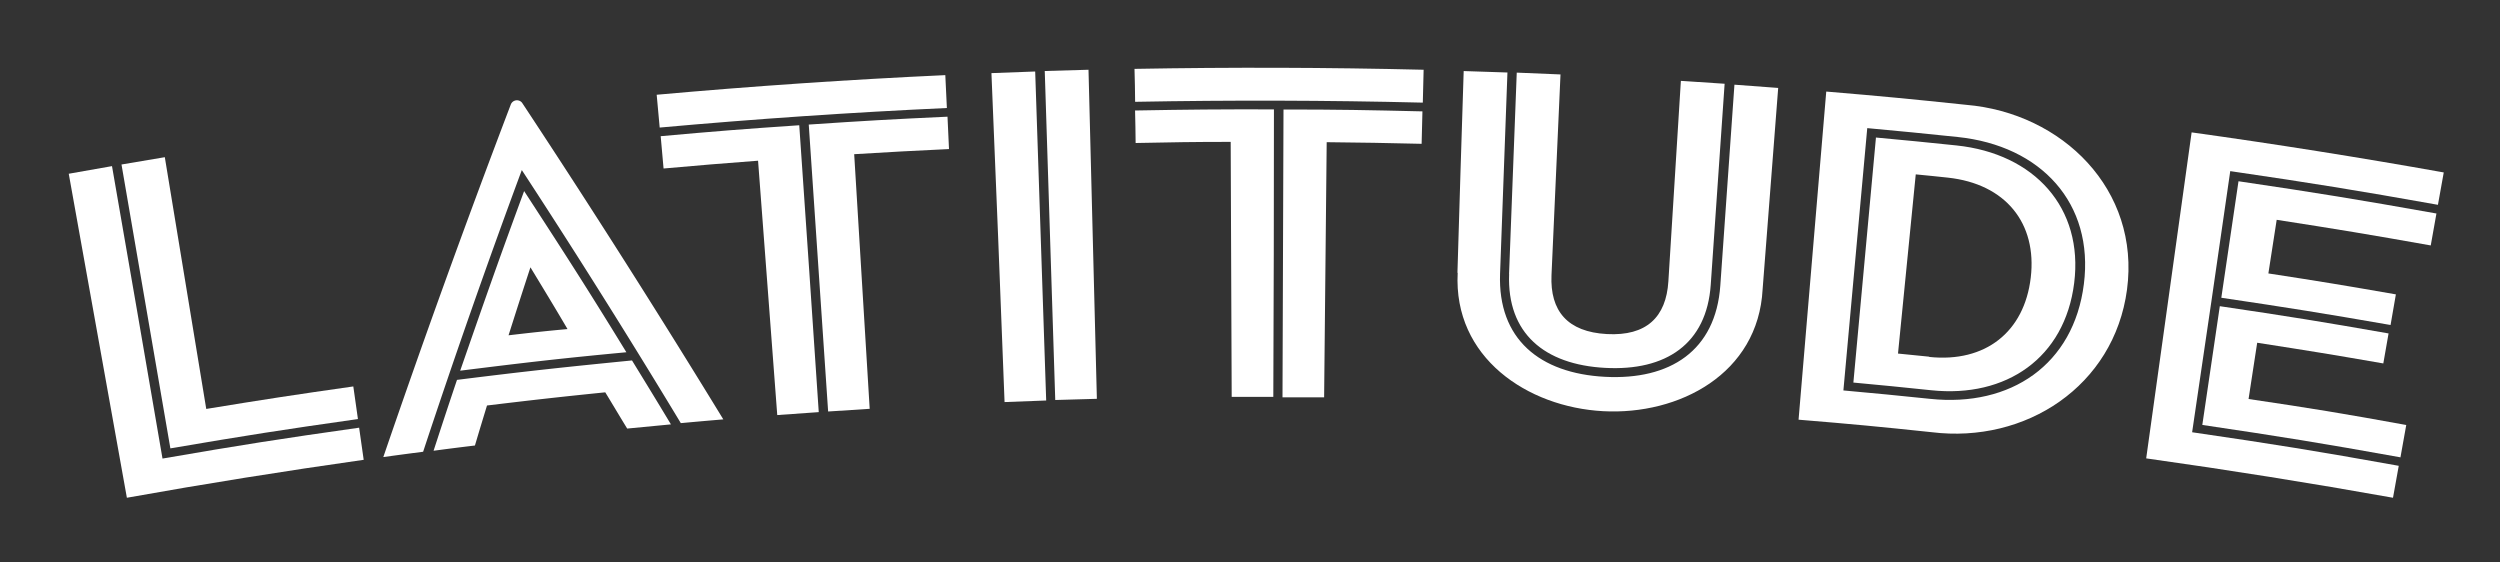
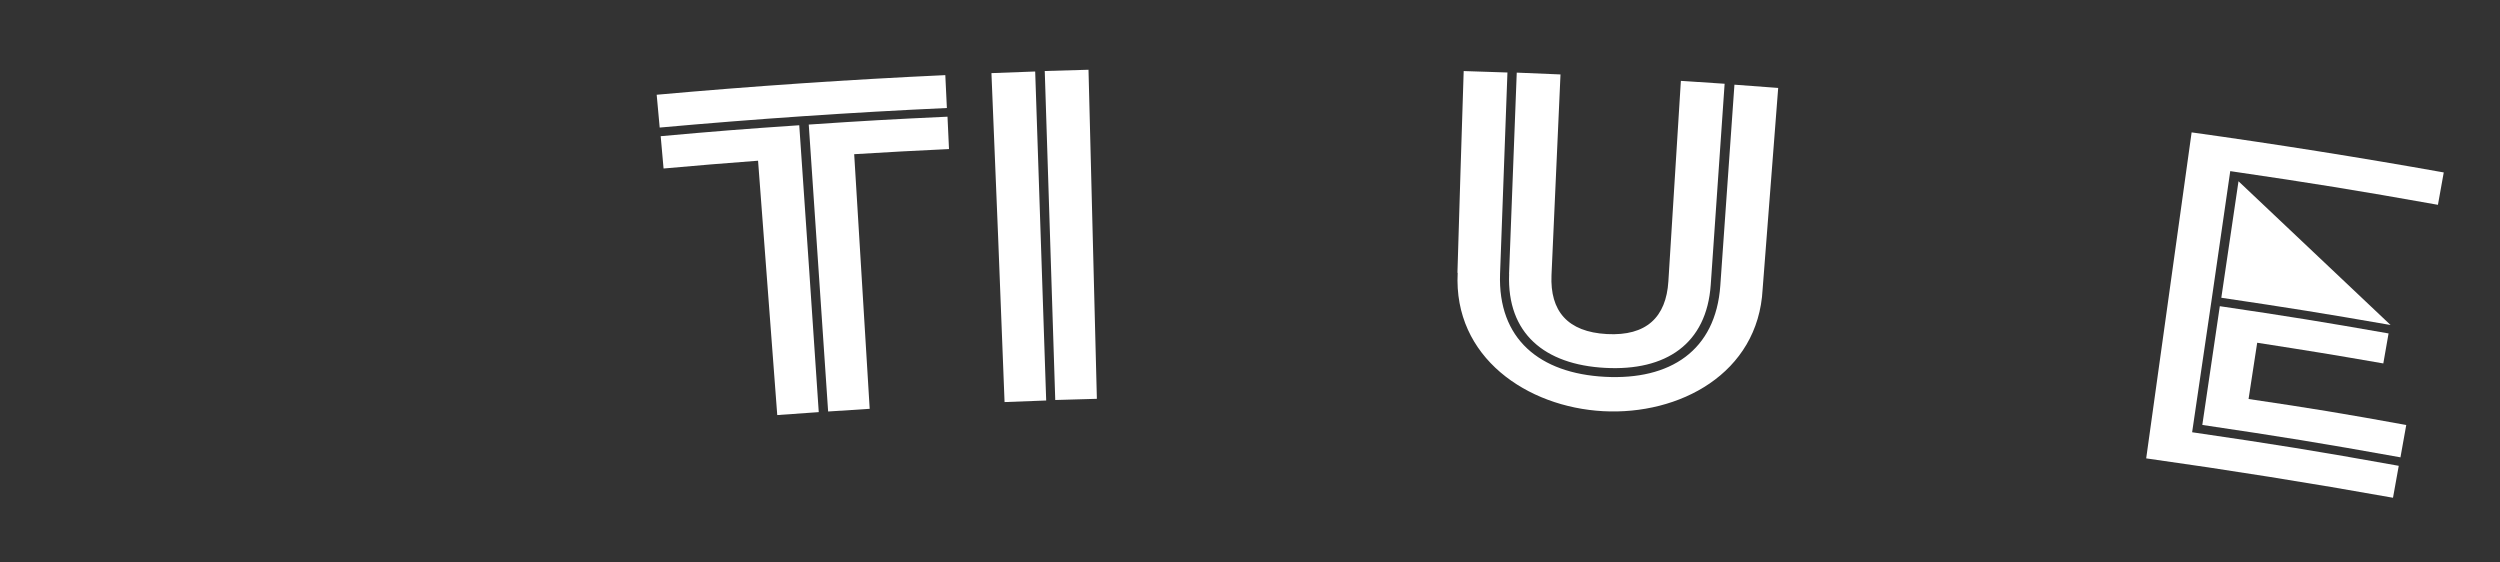
<svg xmlns="http://www.w3.org/2000/svg" viewBox="0 0 400 90">
  <rect x="0" y="0" width="400" height="90" fill="#333333" stroke="none" />
  <g fill="#fff">
-     <path d="m57.26 67.05c-12 1.7-18 2.64-30 4.69q-3.92-22.74-7.82-45.42c2.77-.48 4.16-.71 6.93-1.17l6.63 40.28c9.4-1.54 14.1-2.26 23.53-3.6.29 2.09.44 3.13.74 5.22m-46.27-39.25c2.77-.5 4.15-.74 6.92-1.22q4.08 23.42 8.08 46.79c12.56-2.17 18.86-3.16 31.46-4.94.29 2.06.44 3.08.73 5.14q-19 2.69-37.89 6.07z" />
-     <path d="m81.35 53.65c3.78-.44 5.67-.65 9.45-1-2.35-4-3.54-5.93-5.93-9.88-1.43 4.37-2.13 6.56-3.52 10.93m2.51-23.13c6.68 10.27 10 15.42 16.36 25.79-10.65 1-16 1.63-26.59 2.95 4-11.51 6-17.26 10.23-28.74m13 32.2c-7.58.77-11.37 1.2-18.94 2.11-.78 2.56-1.17 3.83-1.93 6.4-2.65.32-4 .49-6.62.84 1.48-4.54 2.22-6.8 3.75-11.34 11.19-1.4 16.8-2 28-3.11 2.51 4.09 3.76 6.13 6.23 10.23l-7 .67c-1.45-2.37-2.15-3.57-3.54-5.85m-29.11 9.56c-2.55.33-3.82.5-6.37.85q9.72-28.38 20.39-56.39a1.05 1.05 0 0 1 1.35-.63 1 1 0 0 1 .52.42q16.51 25 32.14 50.57c-2.72.23-4.08.35-6.8.6q-12.36-20.48-25.44-40.49-8.3 22.4-15.79 45.07" />
    <path d="m132.5 65.83q-1.55-22.95-3.1-45.9c8.87-.6 13.31-.85 22.2-1.26.1 2.07.15 3.11.24 5.18-6.07.29-9.11.45-15.17.82q1.23 20.33 2.48 40.74c-2.66.16-4 .25-6.65.43m-11.17-40.13c-6.07.46-9.1.71-15.16 1.25-.18-2.07-.28-3.1-.46-5.17 8.86-.8 13.3-1.15 22.17-1.75q1.59 22.96 3.12 45.9l-6.64.47q-1.53-20.34-3.07-40.7m30.21-8.43q-23 1.06-45.95 3.13c-.19-2.1-.29-3.15-.48-5.25q23.06-2.07 46.18-3.14z" />
    <path d="m168.84 64-1.68-52.64c2.8-.09 4.19-.13 7-.2q.67 26.32 1.34 52.65c-2.66.06-4 .1-6.65.19m-10.22-52.3 7-.26q.88 26.32 1.76 52.64c-2.66.09-4 .14-6.66.25q-1-26.31-2.1-52.63" />
-     <path d="m205.2 63.52q.09-23 .16-46c8.89 0 13.34.09 22.23.3-.05 2.08-.08 3.12-.13 5.19-6.08-.14-9.12-.2-15.19-.26q-.21 20.42-.41 40.82c-2.66 0-4 0-6.66 0m-8.3-40.87c-6.08 0-9.12.06-15.2.18 0-2.08-.06-3.12-.09-5.2 8.88-.16 13.33-.2 22.22-.18q0 23-.1 46c-2.67 0-4 0-6.66 0q-.07-20.4-.16-40.8m30.71-6.28q-23-.56-46-.13c0-2.11-.06-3.16-.1-5.27q23.13-.42 46.26.14c-.05 2.1-.08 3.15-.13 5.26" />
    <path d="m241.45 43.82c.49-12.88.74-19.32 1.23-32.2 2.8.11 4.2.16 7 .29-.58 12.84-.86 19.26-1.44 32.11-.25 5.73 2.55 9.09 8.87 9.43s9.47-2.71 9.83-8.43c.8-12.83 1.2-19.25 2-32.08l7 .46c-.89 12.86-1.33 19.29-2.22 32.14-.65 9.5-7.18 13.84-16.89 13.32s-15.73-5.52-15.37-15m-8.27-.21c.39-12.91.58-19.37 1-32.28 2.8.08 4.2.13 7 .23-.47 12.88-.71 19.32-1.18 32.2-.38 10.45 6.35 15.94 16.78 16.49s17.72-4.17 18.46-14.6c.9-12.86 1.35-19.28 2.26-32.14 2.8.2 4.19.3 7 .52-1 12.87-1.49 19.32-2.49 32.2-.71 13.55-13.38 20.17-25.51 19.52s-24-8.59-23.28-22.14" />
-     <path d="m308.67 57.11c9 .94 15.22-4 16.25-12.69s-4-15-13.27-16c-2-.22-3.08-.32-5.13-.52-1.14 11.47-1.7 17.2-2.84 28.67l5 .5m-8.58-35.07c5.18.48 7.76.73 12.93 1.27 12.51 1.31 20.34 10 18.84 22s-10.87 18.43-22.87 17.17c-5-.52-7.48-.77-12.46-1.23q1.8-19.59 3.61-39.18m-5.21 40.44c5.57.5 8.35.78 13.91 1.35 12.85 1.34 22.94-5.46 24.57-18.37s-6.82-22.14-20.19-23.53c-5.79-.6-8.68-.89-14.47-1.42q-1.9 21-3.82 42m-2.74-47.85c8.95.75 13.43 1.18 22.37 2.12 15.41 1.3 27.89 13.59 25.75 29.58-2.07 15.44-16.23 24.66-31.26 22.8-8.51-.9-12.77-1.3-21.29-2q2.23-26.26 4.43-52.5" />
-     <path d="m384 73.16c-12.63-2.27-19-3.3-31.63-5.17l2.8-19c10.83 1.6 16.24 2.47 27 4.36-.34 1.92-.5 2.88-.84 4.8-8.06-1.4-12.1-2.06-20.18-3.31-.55 3.58-.82 5.37-1.38 9 10.15 1.5 15.17 2.33 25.23 4.16-.37 2.08-.55 3.12-.93 5.19m-1.58-21.19c-10.81-1.88-16.23-2.75-27.08-4.36l2.75-18.64c12.69 1.87 19 2.91 31.67 5.16-.36 2-.55 3.07-.91 5.11-9.85-1.75-14.78-2.57-24.65-4.1-.53 3.43-.8 5.15-1.33 8.58 8.17 1.25 12.25 1.93 20.4 3.35zm-31.83-30.82q20.22 2.82 40.34 6.41l-.93 5.18c-13.26-2.36-19.91-3.44-33.23-5.39q-3 20.9-6.1 41.78c13.25 1.93 19.87 3 33.06 5.37-.37 2-.55 3.07-.92 5.11q-19.68-3.52-39.49-6.3 3.63-26.08 7.27-52.16" />
+     <path d="m384 73.16c-12.63-2.27-19-3.3-31.63-5.17l2.8-19c10.83 1.6 16.24 2.47 27 4.36-.34 1.92-.5 2.88-.84 4.8-8.06-1.4-12.1-2.06-20.18-3.31-.55 3.58-.82 5.37-1.38 9 10.15 1.5 15.17 2.33 25.23 4.16-.37 2.08-.55 3.12-.93 5.19m-1.58-21.19c-10.81-1.88-16.23-2.75-27.08-4.36l2.75-18.64zm-31.83-30.82q20.22 2.82 40.34 6.41l-.93 5.18c-13.26-2.36-19.91-3.44-33.23-5.39q-3 20.9-6.1 41.78c13.25 1.93 19.87 3 33.06 5.37-.37 2-.55 3.07-.92 5.11q-19.68-3.52-39.49-6.3 3.63-26.08 7.27-52.16" />
  </g>
</svg>